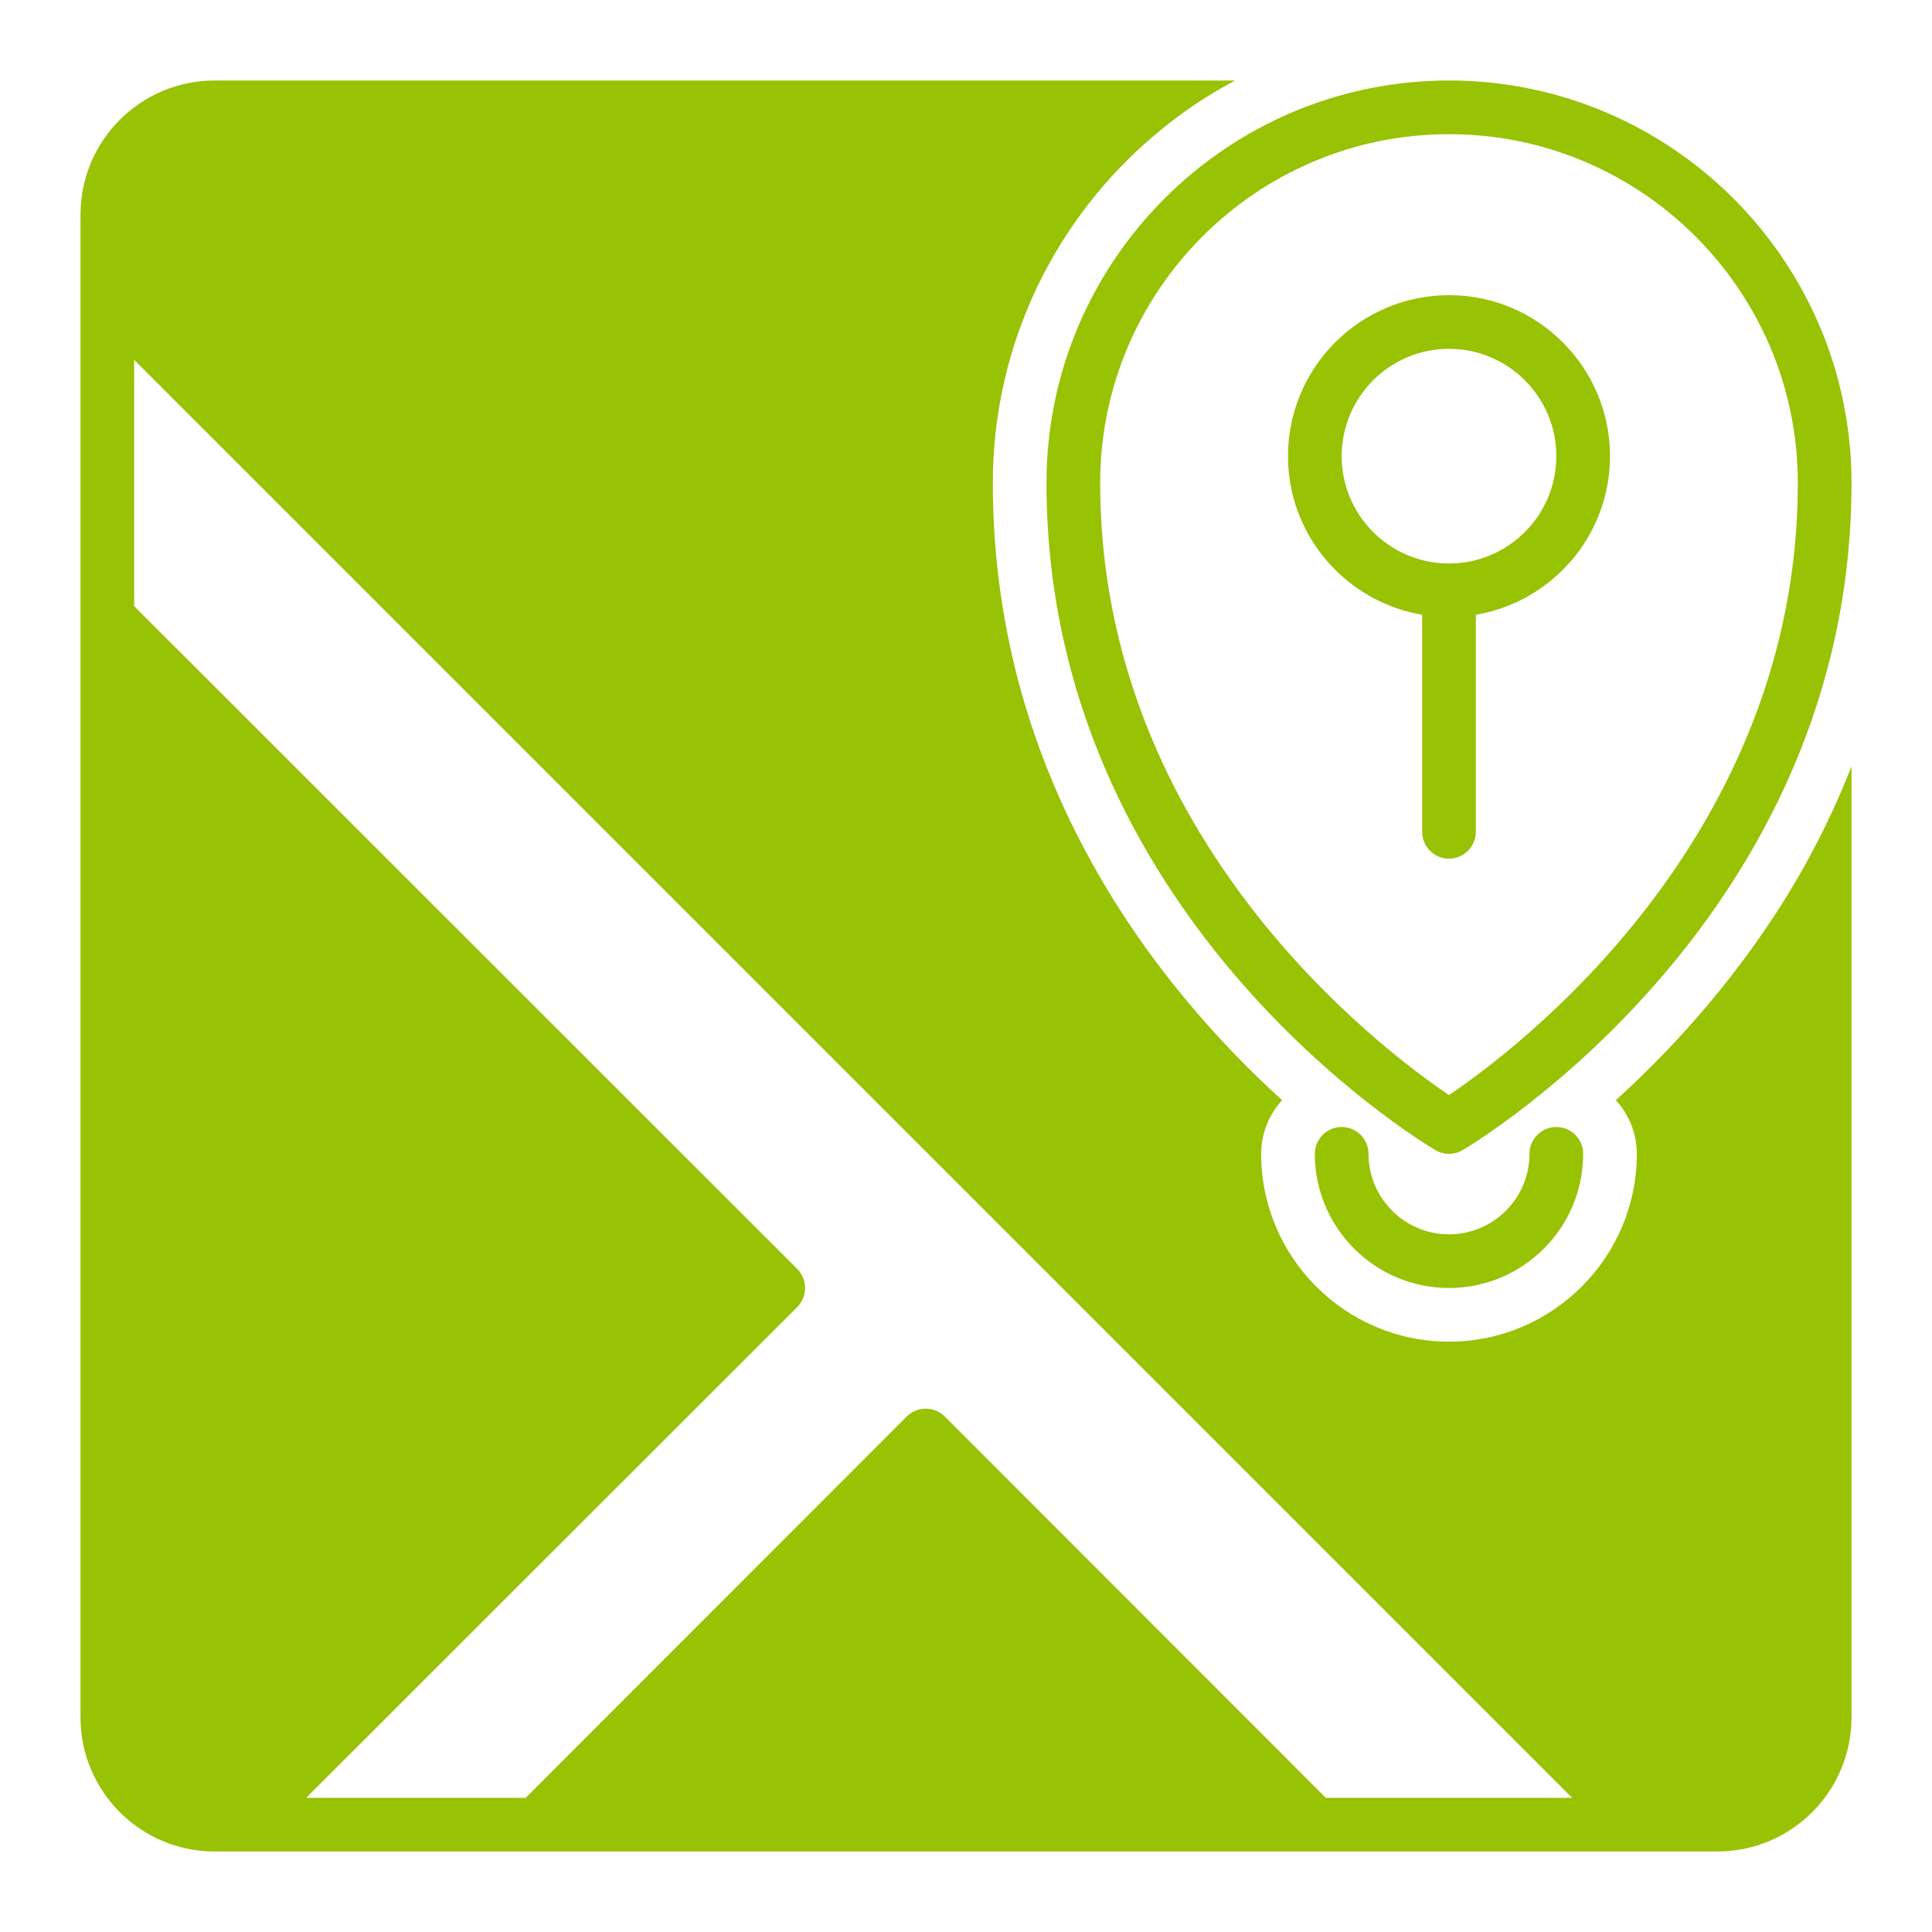
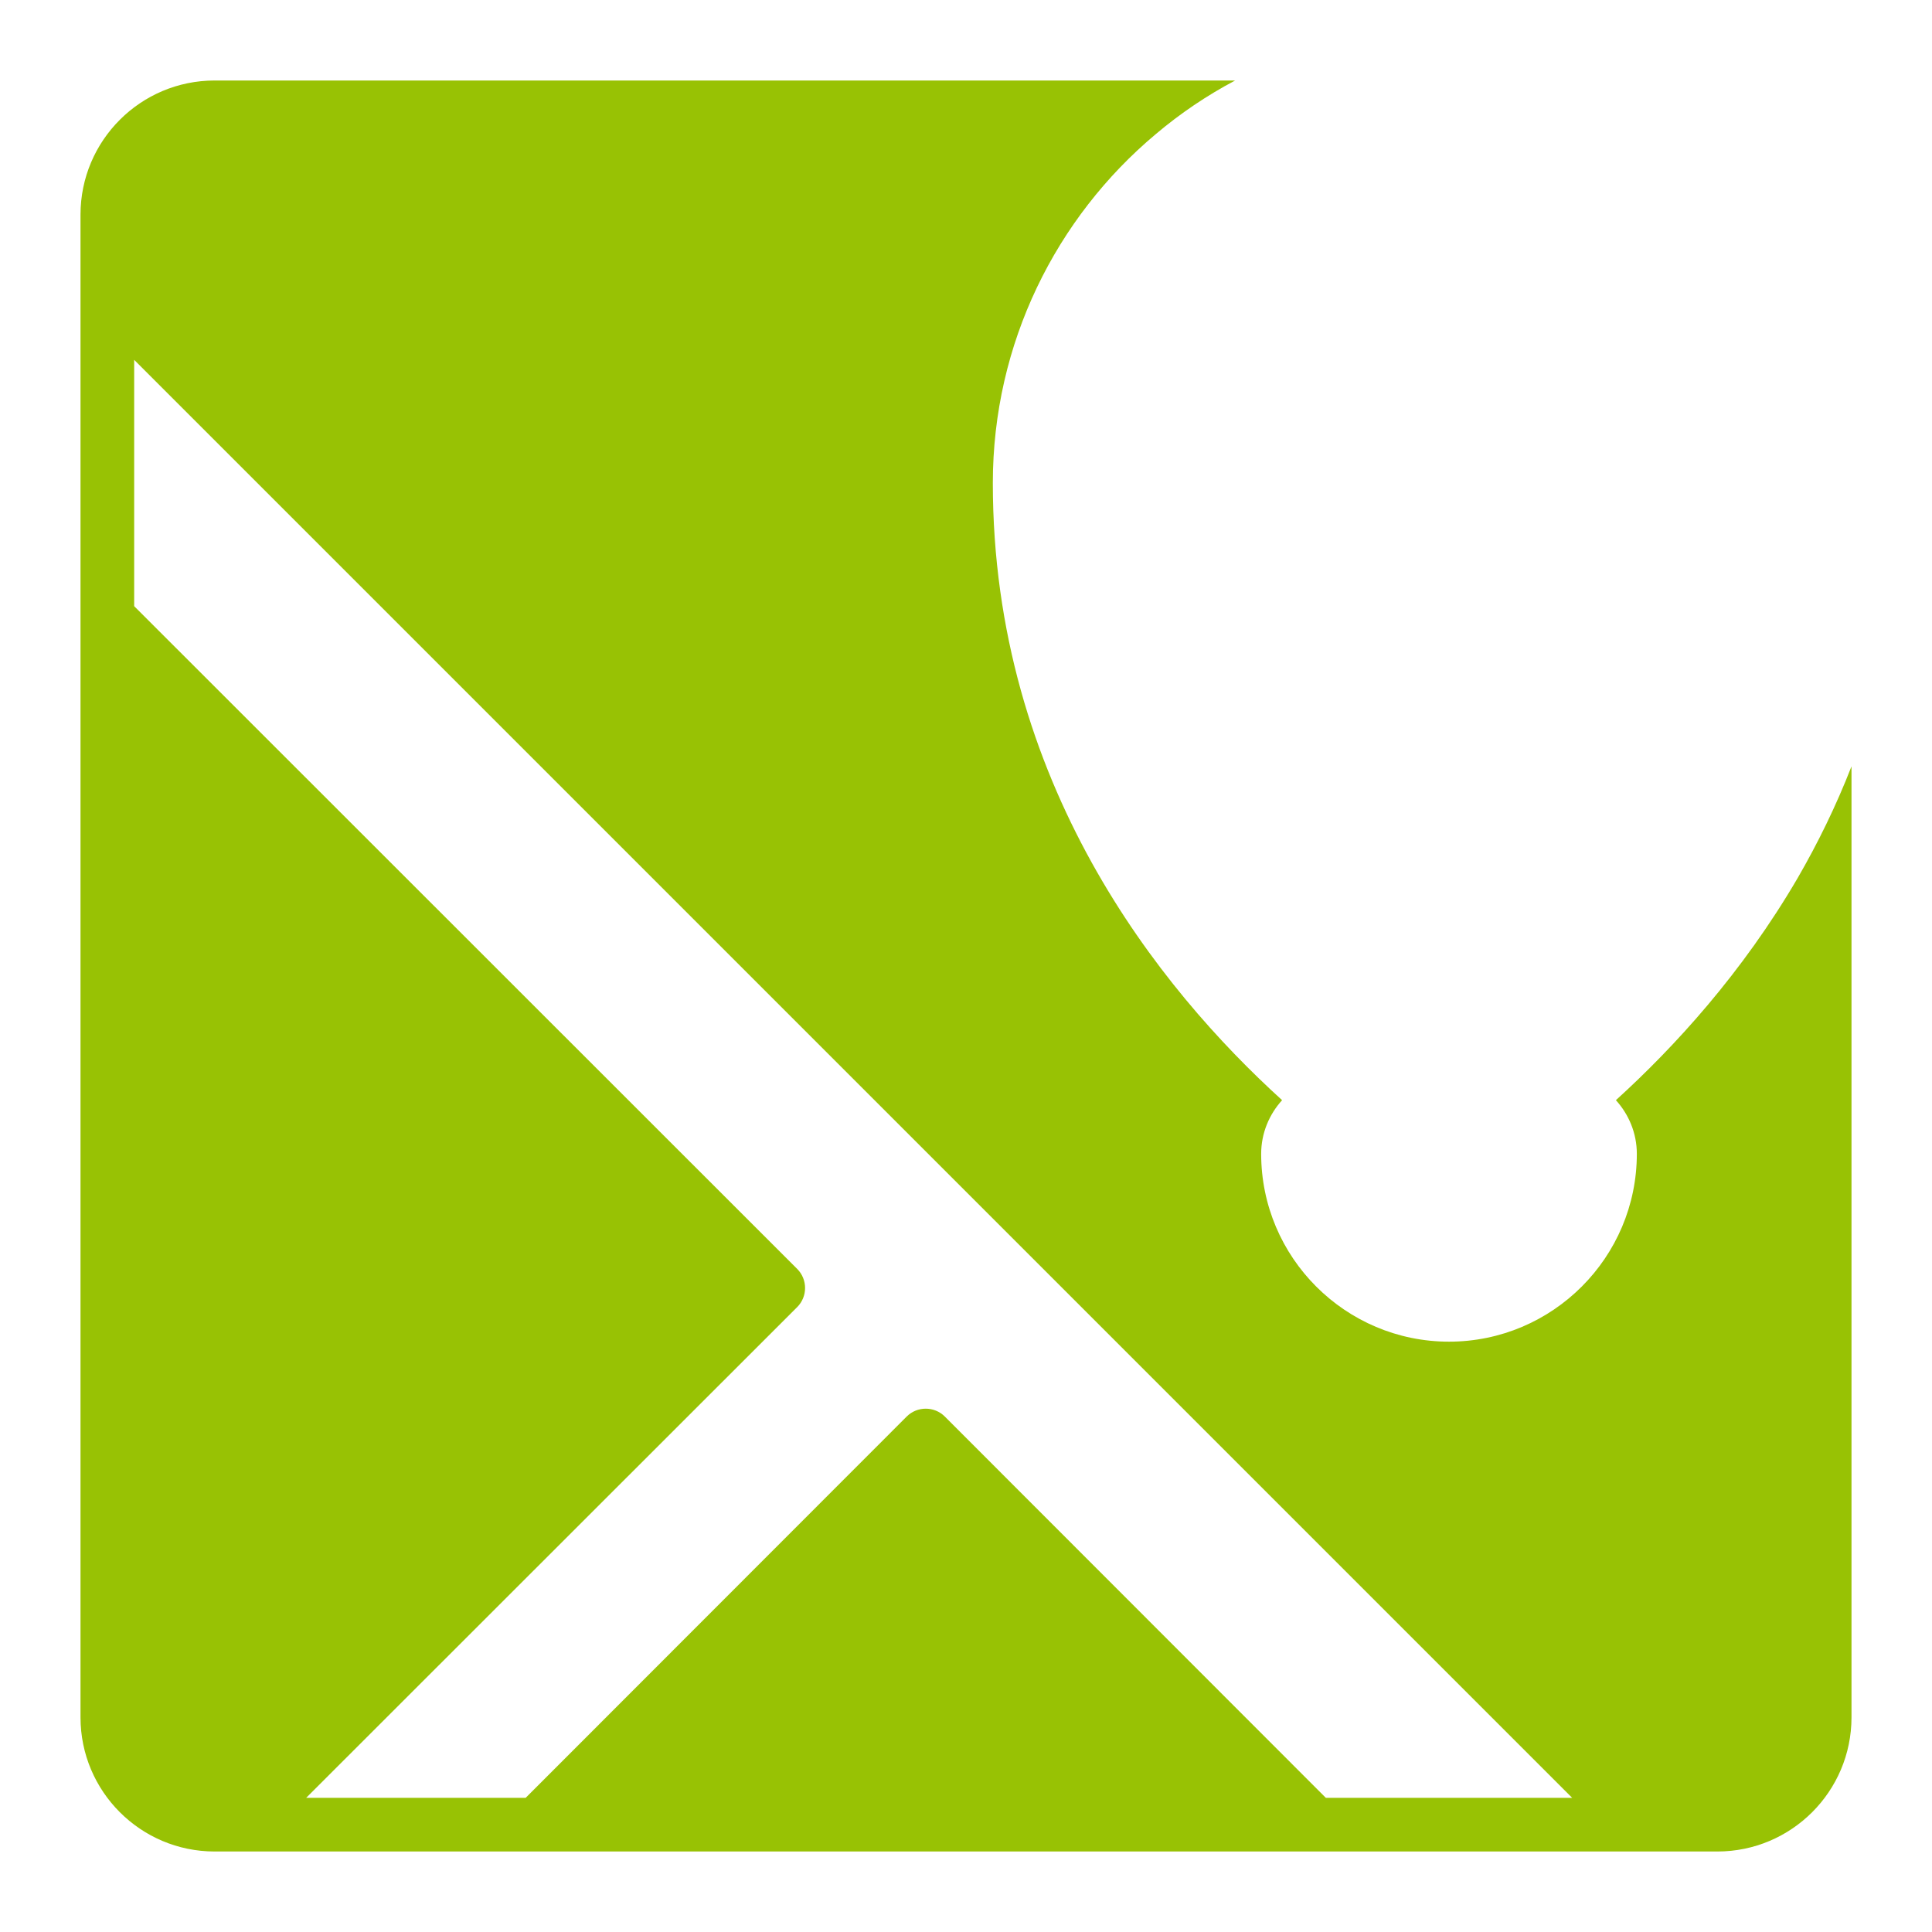
<svg xmlns="http://www.w3.org/2000/svg" id="Layer_25" viewBox="0 0 72 72" width="300" height="300">
  <g width="100%" height="100%" transform="matrix(1,0,0,1,0,0)">
-     <path d="m53.492 42.861c.157.093.333.139.508.139s.352-.046.508-.139c.592-.349 14.492-8.744 14.492-24.861 0-8.271-6.729-15-15-15s-15 6.729-15 15c0 16.117 13.9 24.512 14.492 24.861zm.508-37.861c7.168 0 13 5.832 13 13 0 13.275-10.538 21.151-13 22.81-2.462-1.659-13-9.535-13-22.81 0-7.168 5.832-13 13-13z" fill="#98c204" fill-opacity="1" data-original-color="#000000ff" stroke="none" stroke-opacity="1" />
-     <path d="m53 22.91v8.09c0 .552.448 1 1 1s1-.448 1-1v-8.09c2.833-.478 5-2.942 5-5.91 0-3.309-2.691-6-6-6s-6 2.691-6 6c0 2.967 2.167 5.431 5 5.91zm1-9.91c2.206 0 4 1.794 4 4s-1.794 4-4 4-4-1.794-4-4 1.794-4 4-4z" fill="#98c204" fill-opacity="1" data-original-color="#000000ff" stroke="none" stroke-opacity="1" />
-     <path d="m57 43c0 1.654-1.346 3-3 3s-3-1.346-3-3c0-.552-.448-1-1-1s-1 .448-1 1c0 2.757 2.243 5 5 5s5-2.243 5-5c0-.552-.448-1-1-1s-1 .448-1 1z" fill="#98c204" fill-opacity="1" data-original-color="#000000ff" stroke="none" stroke-opacity="1" />
    <path d="m67 32.71c-2.07 3.55-4.61 6.32-6.78 8.29.48.53.78 1.23.78 2 0 3.86-3.14 7-7 7s-7-3.14-7-7c0-.77.3-1.47.78-2-4.56-4.14-10.78-11.83-10.78-23 0-5.21 2.36-9.89 6.07-13 .91-.77 1.9-1.44 2.96-2h-38.03c-2.76 0-5 2.24-5 5v56c0 2.76 2.24 5 5 5h56c2.76 0 5-2.24 5-5v-35.44c-.58 1.49-1.26 2.87-2 4.15zm-17.59 34.29-14.2-14.21c-.39-.39-1.03-.39-1.42 0l-14.2 14.21h-8.18l18.3-18.29c.39-.39.39-1.03 0-1.42l-24.71-24.7v-9.18l53.59 53.59h-9.18z" fill="#98c204" fill-opacity="1" data-original-color="#000000ff" stroke="none" stroke-opacity="1" />
  </g>
</svg>